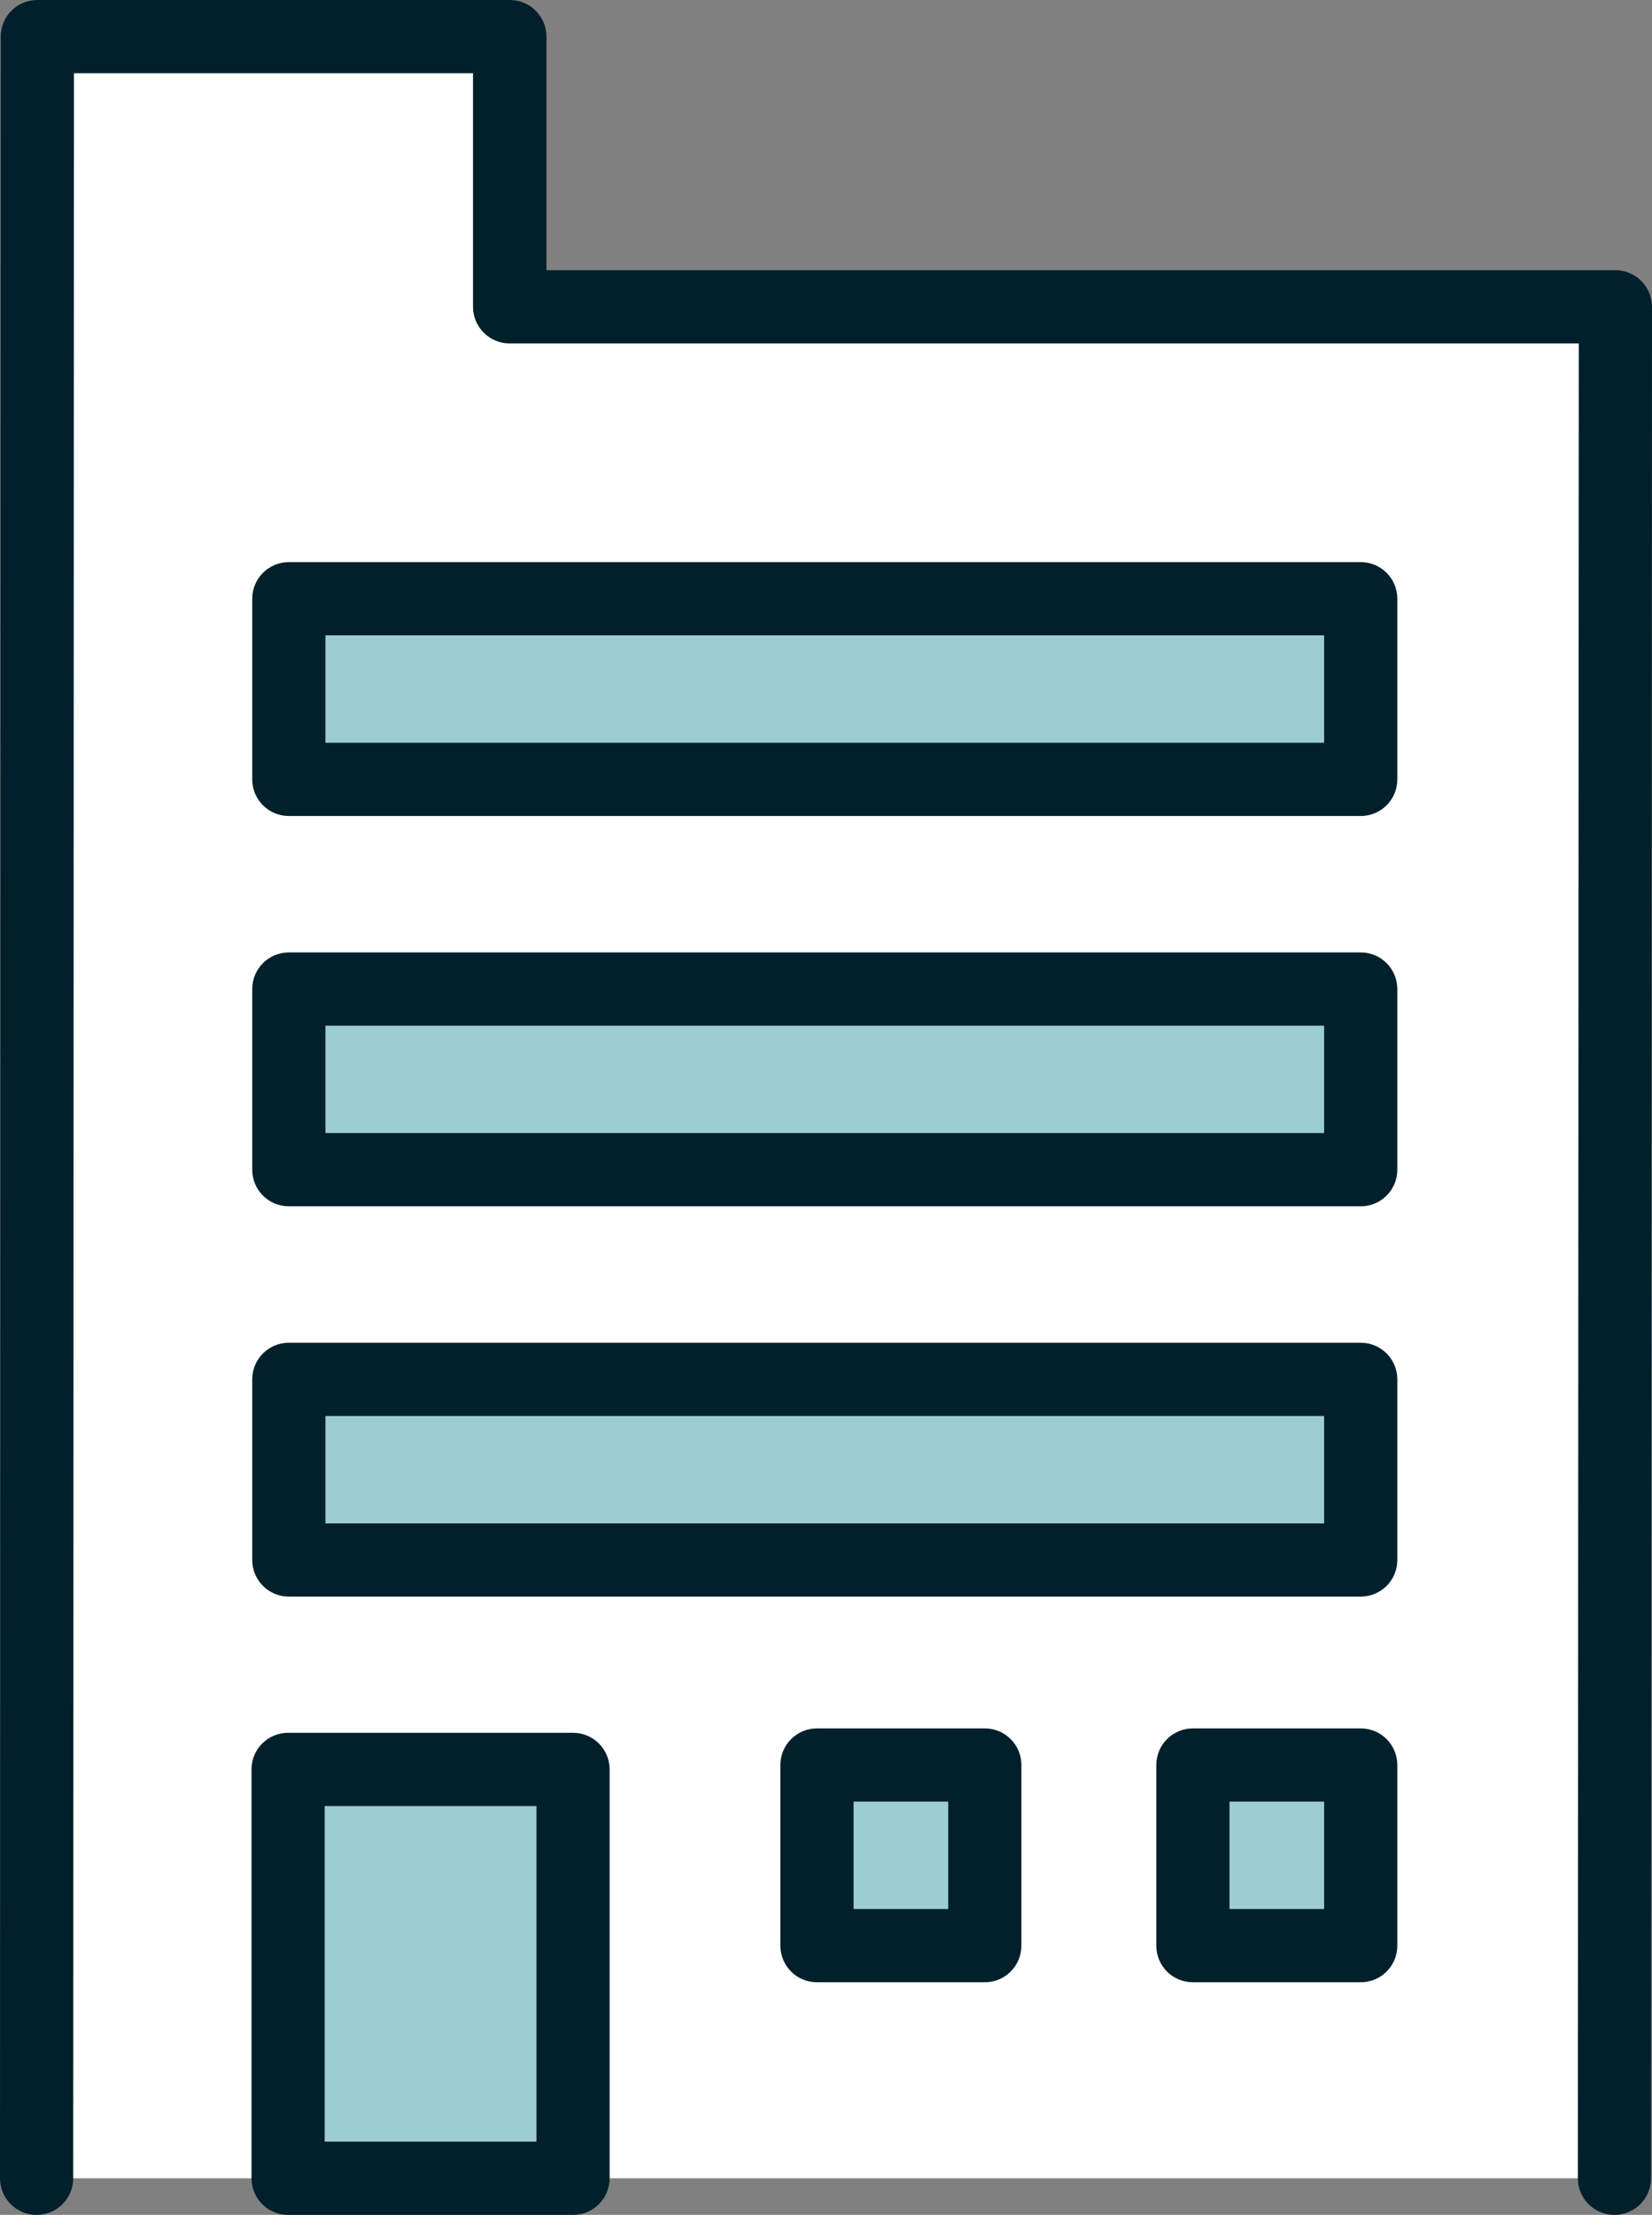
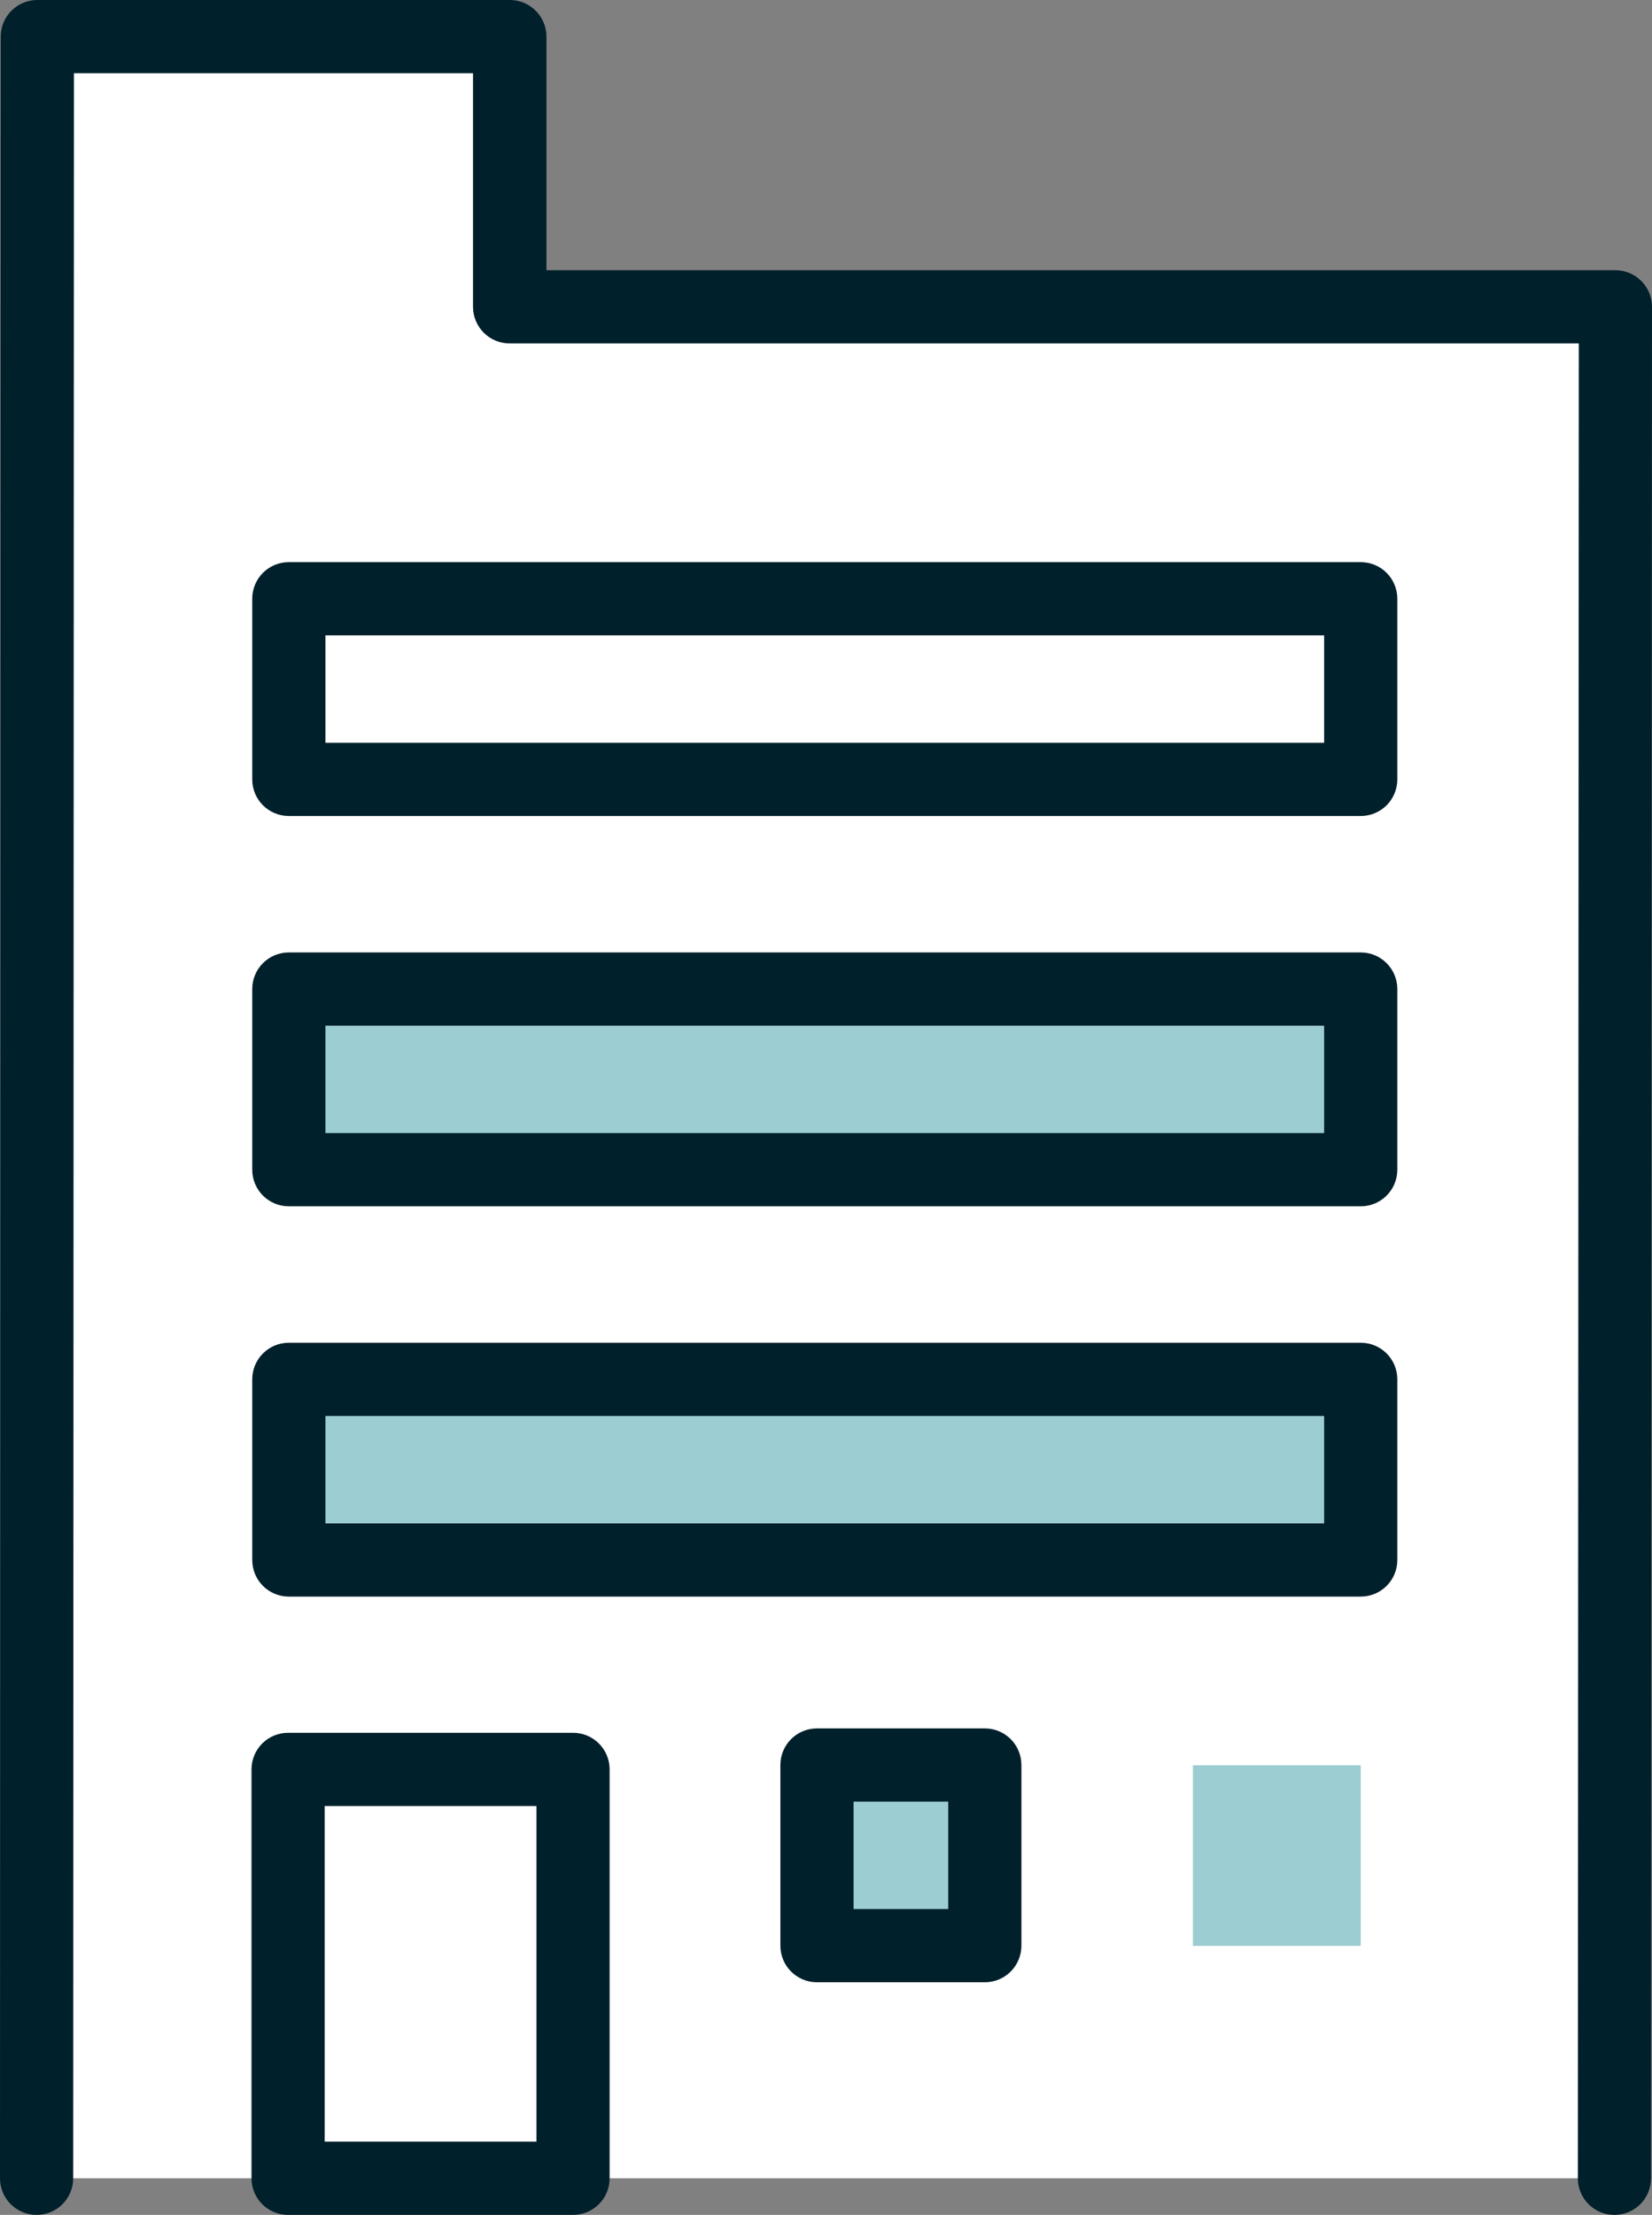
<svg xmlns="http://www.w3.org/2000/svg" id="_レイヤー_2" data-name="レイヤー 2" viewBox="0 0 67.72 90.74">
  <rect x="0" y="0" width="67.72" height="90.74" fill="#808080" stroke="none" />
  <defs>
    <style>
      .cls-1 {
        fill: #fff;
      }

      .cls-2 {
        fill: #9bcdd2;
      }

      .cls-3 {
        fill: #00202b;
      }
    </style>
  </defs>
  <g id="_レイヤー_6" data-name="レイヤー 6">
    <g>
      <polygon class="cls-1" points="20.89 12.57 20.9 1.5 1.53 1.5 1.5 89.24 66.18 89.24 66.22 12.57 20.89 12.57" />
-       <rect class="cls-2" x="11.81" y="72.49" width="11.68" height="16.75" />
      <rect class="cls-2" x="11.84" y="40.52" width="43.94" height="7.4" />
-       <rect class="cls-2" x="11.84" y="24.53" width="43.94" height="7.4" />
      <rect class="cls-2" x="11.84" y="56.52" width="43.94" height="7.4" />
      <rect class="cls-2" x="48.9" y="72.32" width="6.88" height="7.4" />
      <rect class="cls-2" x="33.49" y="72.32" width="6.88" height="7.4" />
      <g>
        <path class="cls-3" d="M66.18,90.74h0c-.83,0-1.5-.67-1.5-1.5l.04-75.17H20.89c-.4,0-.78-.16-1.06-.44-.28-.28-.44-.66-.44-1.06V3S3.03,3,3.03,3l-.03,86.24c0,.83-.67,1.5-1.5,1.5h0c-.83,0-1.5-.67-1.5-1.5L.03,1.5C.03.67.7,0,1.53,0h19.37c.4,0,.78.16,1.06.44.28.28.44.66.44,1.06v9.57s43.82,0,43.82,0c.4,0,.78.16,1.06.44s.44.66.44,1.06l-.04,76.67c0,.83-.67,1.5-1.5,1.5Z" />
        <path class="cls-3" d="M23.49,90.74h-11.68c-.83,0-1.5-.67-1.5-1.5v-16.75c0-.83.67-1.5,1.5-1.5h11.68c.83,0,1.5.67,1.5,1.5v16.75c0,.83-.67,1.5-1.5,1.5ZM13.31,87.74h8.68v-13.75h-8.68v13.75Z" />
        <path class="cls-3" d="M55.78,49.42H11.84c-.83,0-1.5-.67-1.5-1.5v-7.4c0-.83.67-1.5,1.5-1.5h43.94c.83,0,1.5.67,1.5,1.5v7.4c0,.83-.67,1.5-1.5,1.5ZM13.34,46.42h40.94v-4.4H13.34v4.4Z" />
        <path class="cls-3" d="M55.78,33.43H11.84c-.83,0-1.5-.67-1.5-1.5v-7.4c0-.83.67-1.5,1.5-1.5h43.94c.83,0,1.5.67,1.5,1.5v7.4c0,.83-.67,1.5-1.5,1.5ZM13.34,30.43h40.94v-4.4H13.34v4.4Z" />
        <path class="cls-3" d="M55.78,65.41H11.84c-.83,0-1.5-.67-1.5-1.5v-7.4c0-.83.67-1.5,1.5-1.5h43.94c.83,0,1.5.67,1.5,1.5v7.4c0,.83-.67,1.5-1.5,1.5ZM13.34,62.41h40.94v-4.4H13.34v4.4Z" />
-         <path class="cls-3" d="M55.78,81.21h-6.88c-.83,0-1.5-.67-1.5-1.5v-7.4c0-.83.67-1.5,1.5-1.5h6.88c.83,0,1.5.67,1.5,1.5v7.4c0,.83-.67,1.5-1.5,1.5ZM50.4,78.21h3.88v-4.4h-3.88v4.4Z" />
        <path class="cls-3" d="M40.37,81.21h-6.88c-.83,0-1.5-.67-1.5-1.5v-7.4c0-.83.67-1.5,1.5-1.5h6.88c.83,0,1.5.67,1.5,1.5v7.4c0,.83-.67,1.5-1.5,1.5ZM34.99,78.21h3.88v-4.4h-3.88v4.4Z" />
      </g>
    </g>
  </g>
</svg>